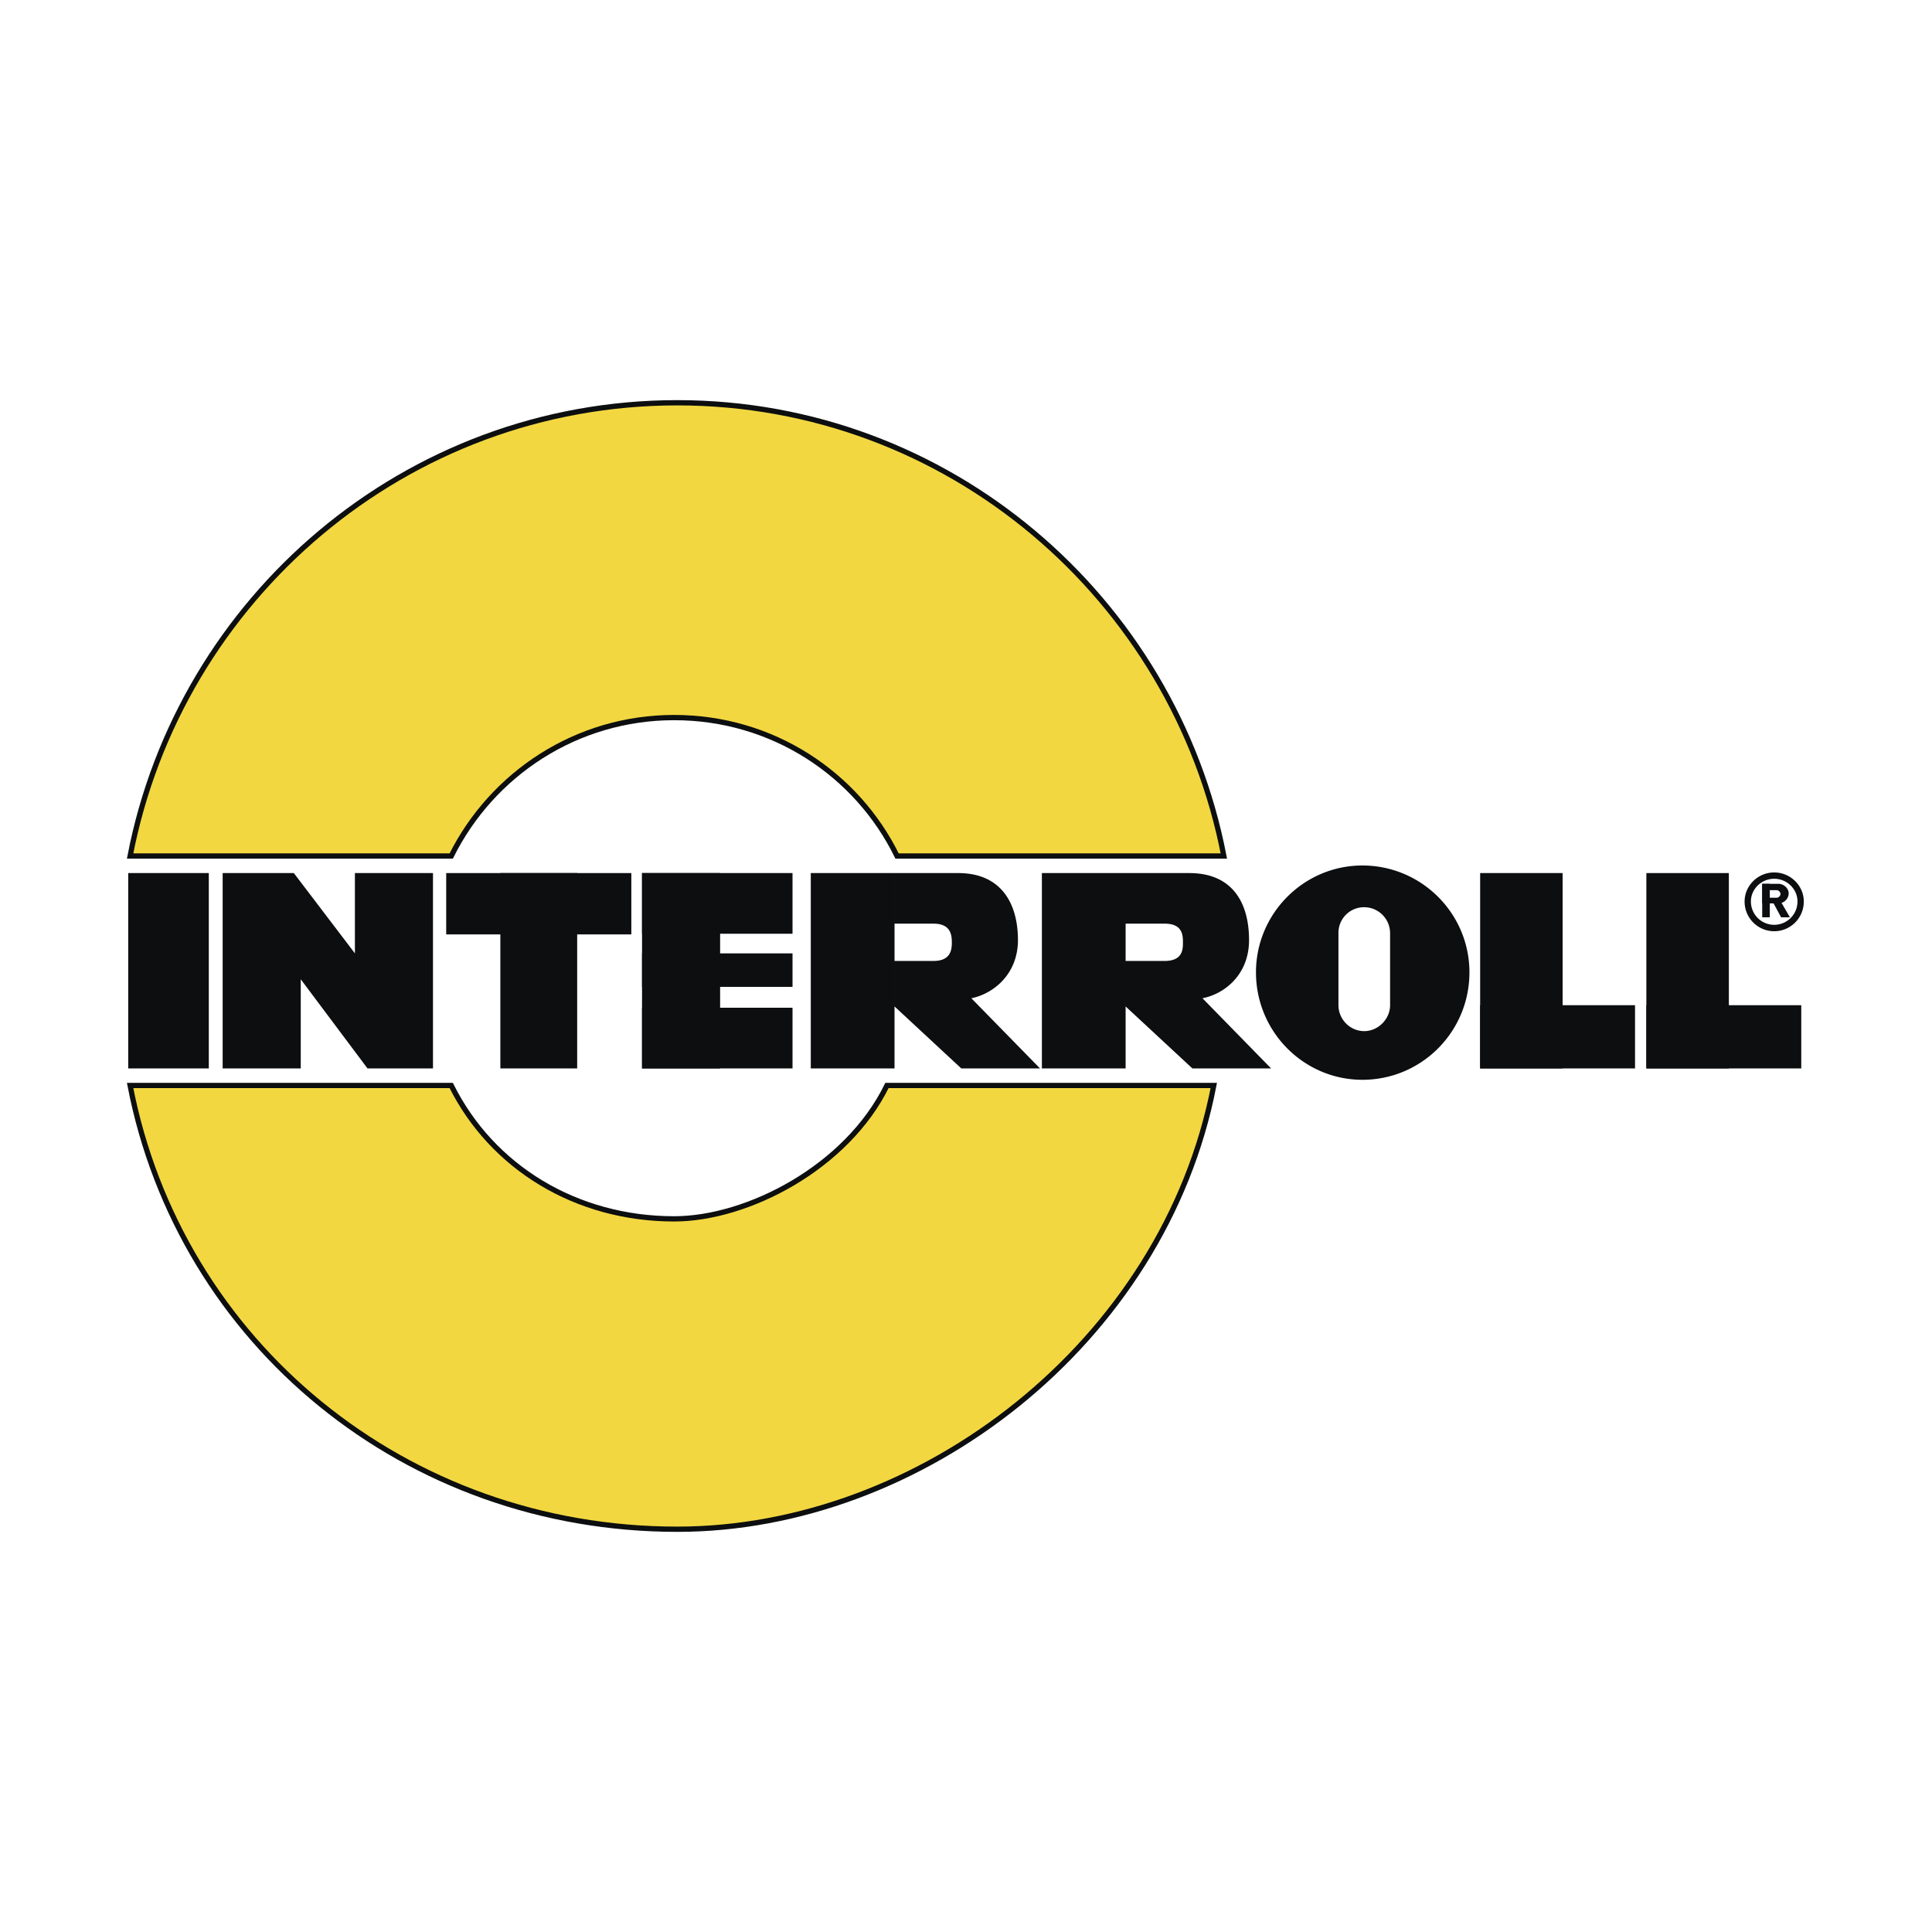
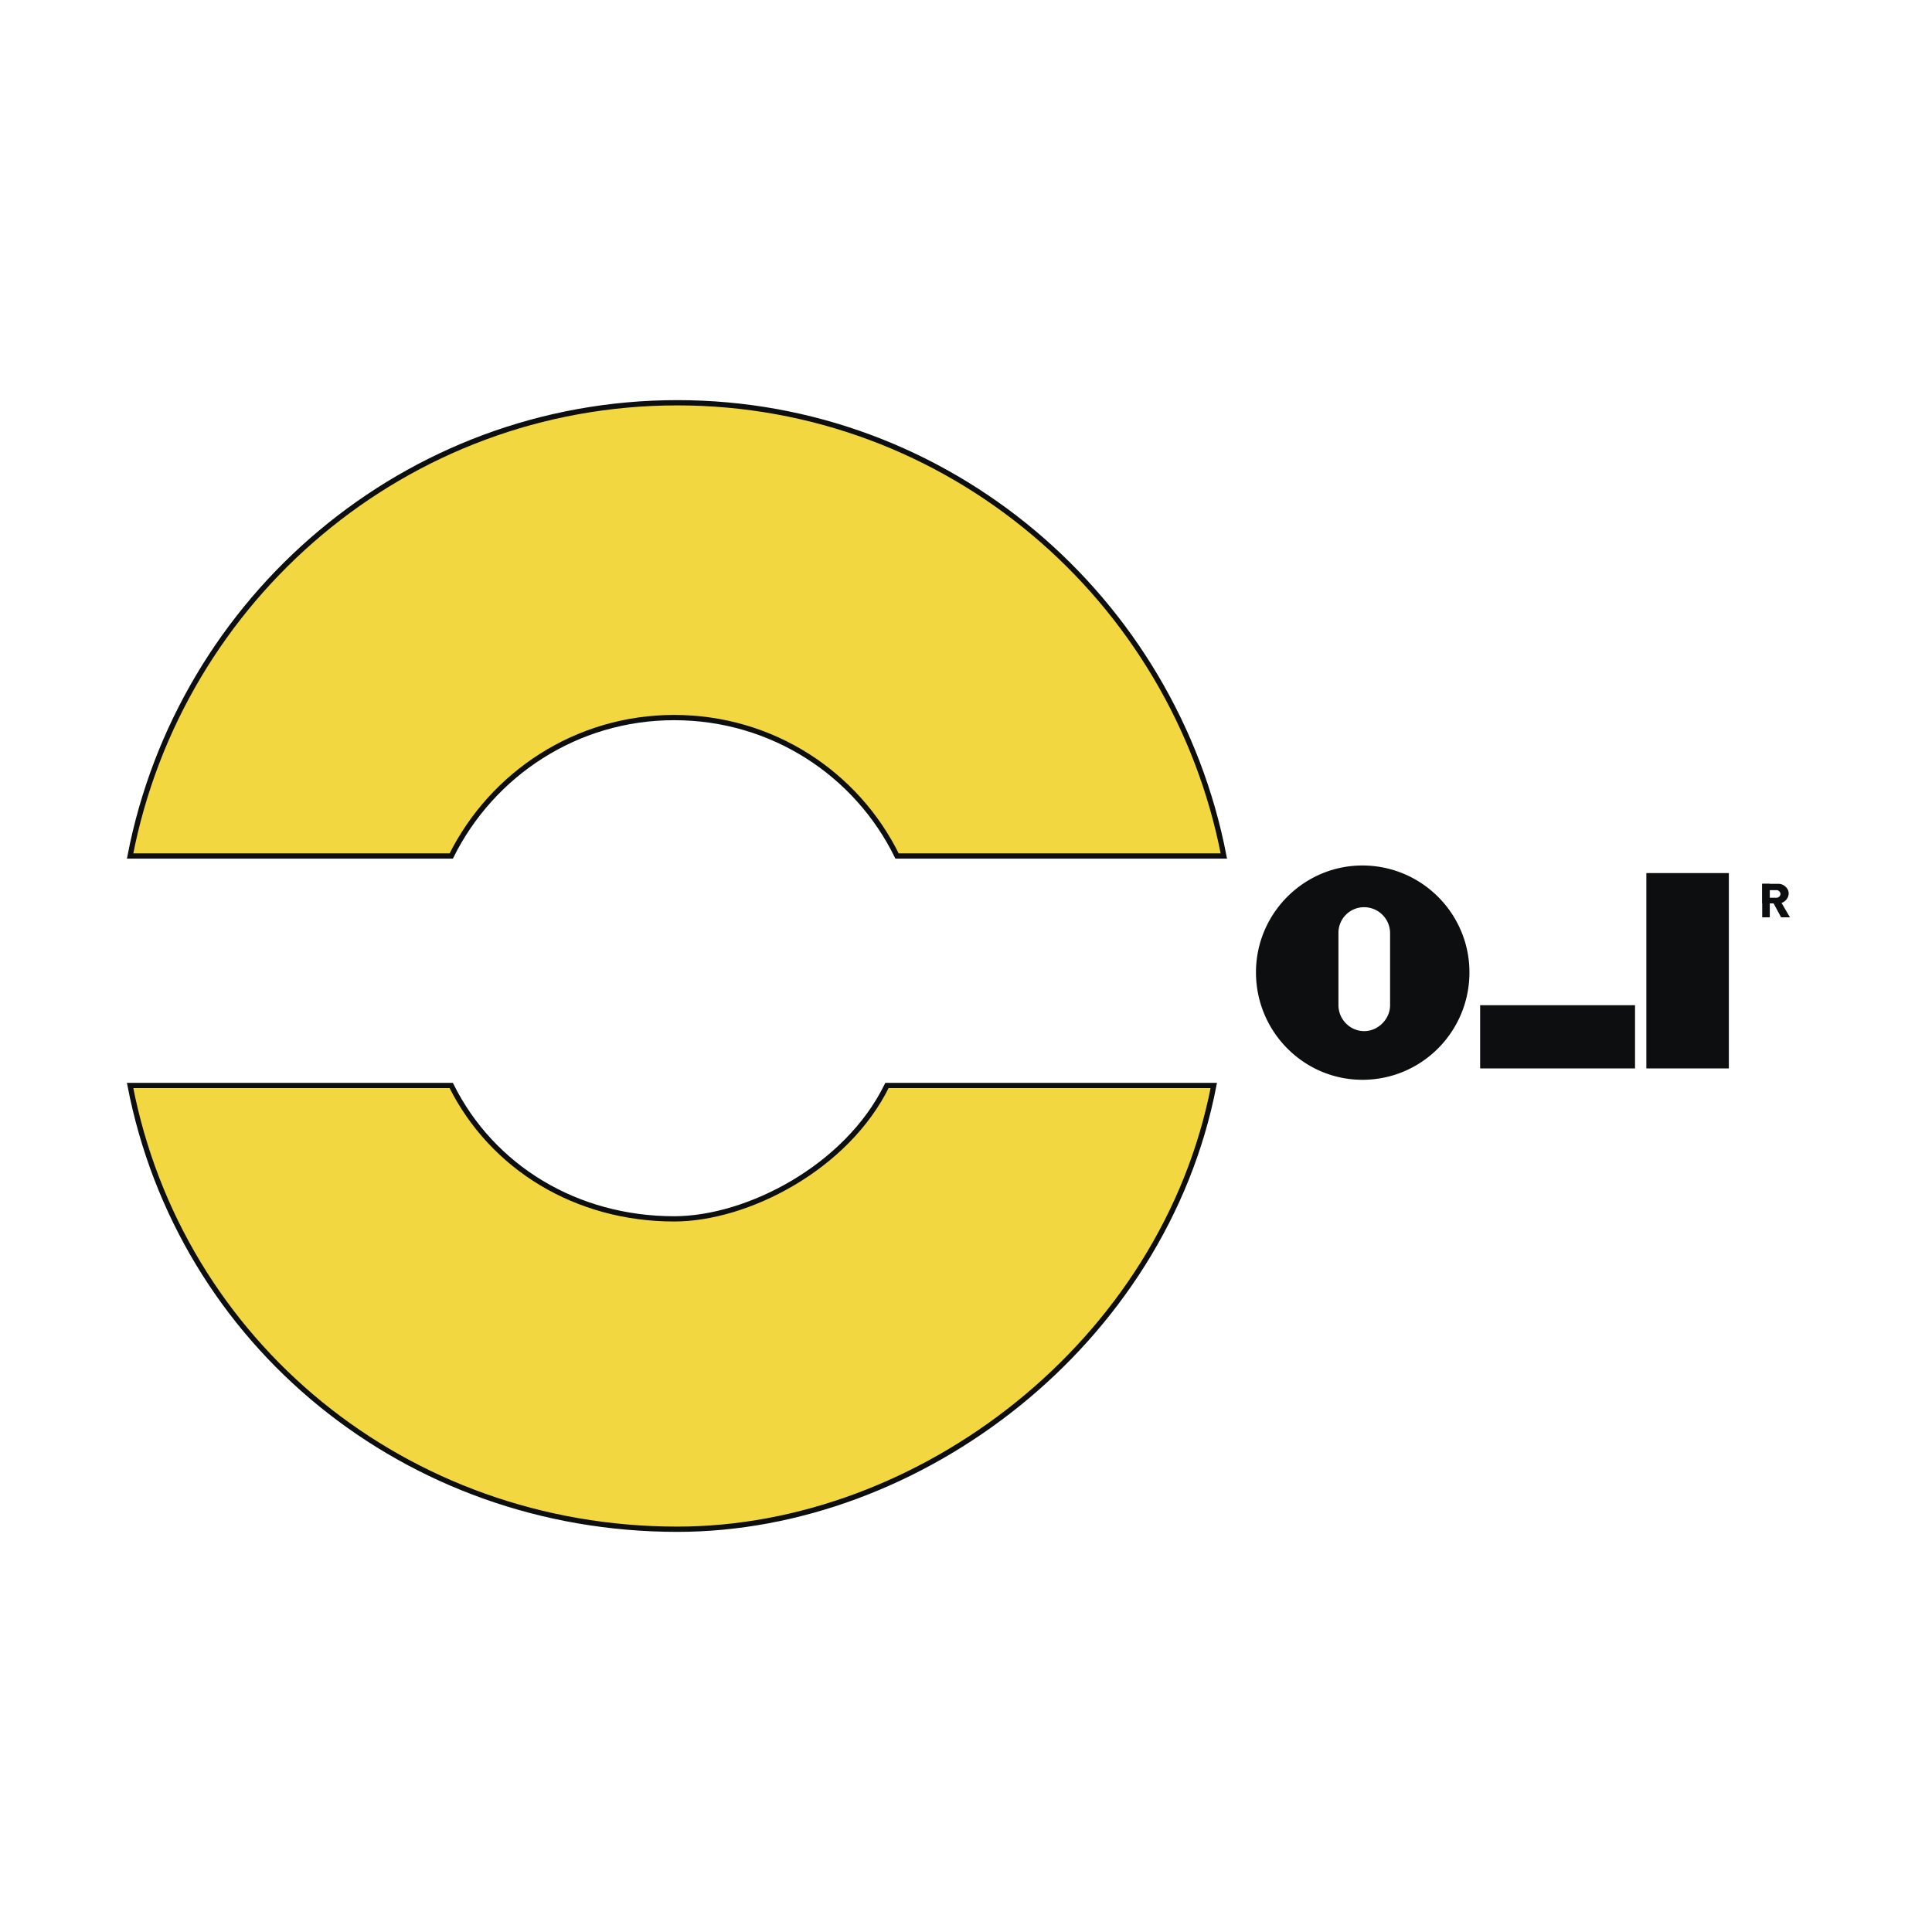
<svg xmlns="http://www.w3.org/2000/svg" width="2500" height="2500" viewBox="0 0 192.756 192.756">
  <g fill-rule="evenodd" clip-rule="evenodd">
    <path fill="#fff" d="M0 0h192.756v192.756H0V0z" />
    <path d="M122.104 85.404c-4.963-25.732-27.516-45.22-54.53-45.22-27.077 0-49.63 19.488-54.593 45.22H45.02c4.084-8.199 12.502-13.812 22.24-13.812 9.8 0 18.218 5.613 22.239 13.812h32.605zM121.1 108.299c-4.963 25.73-29.339 44.273-53.526 44.273-27.077 0-49.63-18.543-54.593-44.273H45.02c4.084 8.199 12.502 13.307 22.24 13.307 7.287 0 17.213-5.107 21.233-13.307H121.1z" fill="#f2d740" stroke="#0c0e0f" stroke-width=".525" stroke-miterlimit="2.613" />
-     <path fill="#0c0e0f" d="M12.792 87.107h8.041v19.489h-8.041V87.107zM36.665 106.596l-6.659-8.893v8.893h-7.791V87.107h7.1l6.094 8.01v-8.01h7.79v19.489h-6.534zM147.674 87.107h8.228v19.489h-8.228V87.107z" />
    <path fill="#0c0e0f" d="M147.674 100.289h15.453v6.307h-15.453v-6.307zM164.258 87.107h8.23v19.489h-8.23V87.107z" />
-     <path fill="#0c0e0f" d="M164.258 100.289h15.455v6.307h-15.455v-6.307zM49.92 87.107h7.665v19.489H49.92V87.107z" />
-     <path fill="#0c0e0f" d="M44.518 87.107h18.47v6.118h-18.47v-6.118zM64.056 87.107h7.79v19.489h-7.79V87.107z" />
-     <path fill="#0c0e0f" d="M64.056 87.107H79.07v6.055H64.056v-6.055zM64.056 100.541H79.07v6.055H64.056v-6.055zM64.056 95.117H79.07v3.342H64.056v-3.342zM174.688 89.945c0-1.261 1.066-2.271 2.324-2.271 1.256 0 2.324 1.009 2.324 2.271a2.324 2.324 0 1 1-4.648 0zm-.629 0c0-1.576 1.318-2.901 2.953-2.901 1.633 0 2.953 1.325 2.953 2.901 0 1.64-1.32 2.964-2.953 2.964a2.954 2.954 0 0 1-2.953-2.964zM93.143 95.874c1.758 0 1.821-1.198 1.821-1.829 0-.694-.063-1.892-1.821-1.892h-3.896v3.721h3.896zm-12.251-8.767h8.355v19.489h-8.355V87.107zm8.356 0h6.345c4.397 0 5.968 3.153 5.968 6.685 0 3.405-2.449 5.36-4.649 5.804l6.848 7h-7.853l-6.659-6.182V87.107zM116.199 95.874c1.822 0 1.822-1.198 1.822-1.829 0-.694 0-1.892-1.822-1.892h-3.896v3.721h3.896zm-12.25-8.767h8.354v19.489h-8.354V87.107zm8.354 0h6.346c4.461 0 5.969 3.153 5.969 6.685 0 3.405-2.389 5.36-4.648 5.804l6.846 7h-7.852l-6.66-6.182V87.107h-.001z" />
    <path d="M138.689 100.289c0 1.387-1.193 2.586-2.576 2.586-1.445 0-2.576-1.199-2.576-2.586v-7.191a2.552 2.552 0 0 1 2.576-2.585 2.592 2.592 0 0 1 2.576 2.585v7.191zm-13.38-3.279c0-5.867 4.773-10.66 10.617-10.66 5.904 0 10.68 4.793 10.68 10.66 0 5.928-4.775 10.721-10.68 10.721-5.844-.001-10.617-4.793-10.617-10.721zM177.451 88.179h-1.635v1.955h1.635c.502 0 1.006-.441 1.006-1.009 0-.504-.504-.946-1.006-.946z" fill="#0c0e0f" />
    <path fill="#0c0e0f" d="M175.816 88.179h.756v3.343h-.756v-3.343zM176.885 90.008h.816l.881 1.514h-.881l-.816-1.514z" />
-     <path d="M177.262 89.566h-.689v-.756h.689c.189 0 .377.189.377.378s-.188.378-.377.378z" fill="#fff" />
+     <path d="M177.262 89.566h-.689v-.756h.689c.189 0 .377.189.377.378s-.188.378-.377.378" fill="#fff" />
  </g>
</svg>